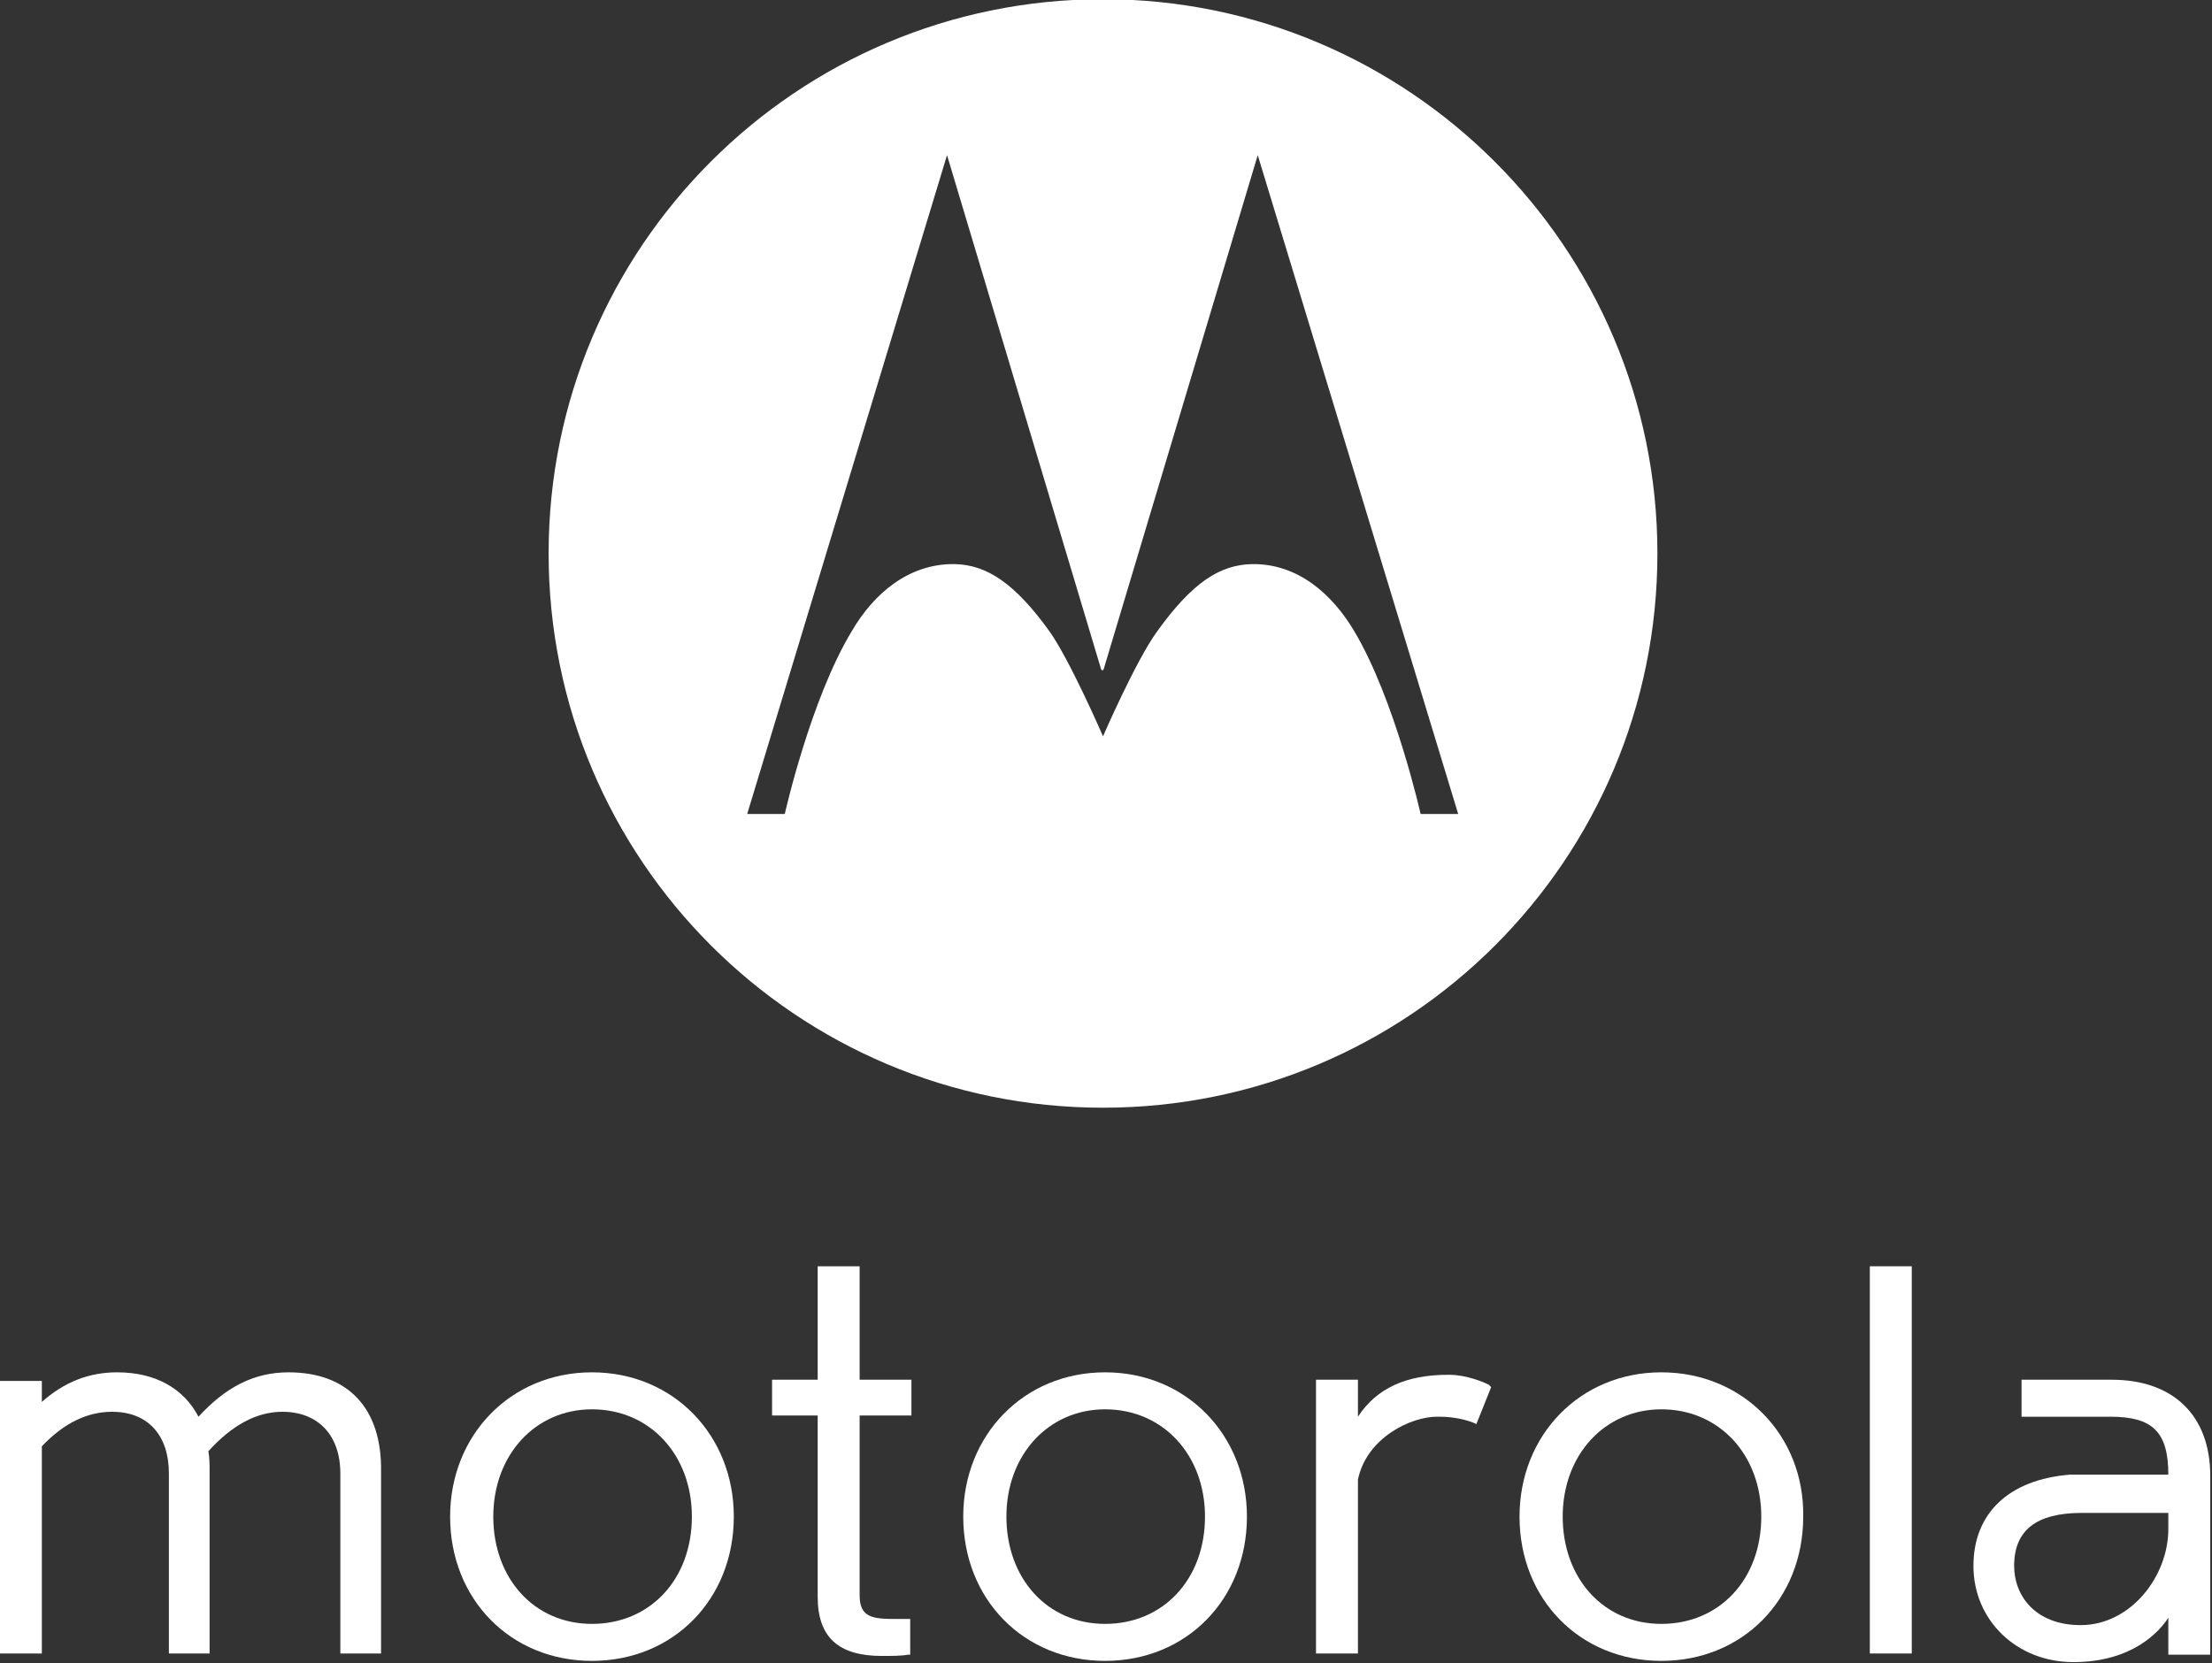
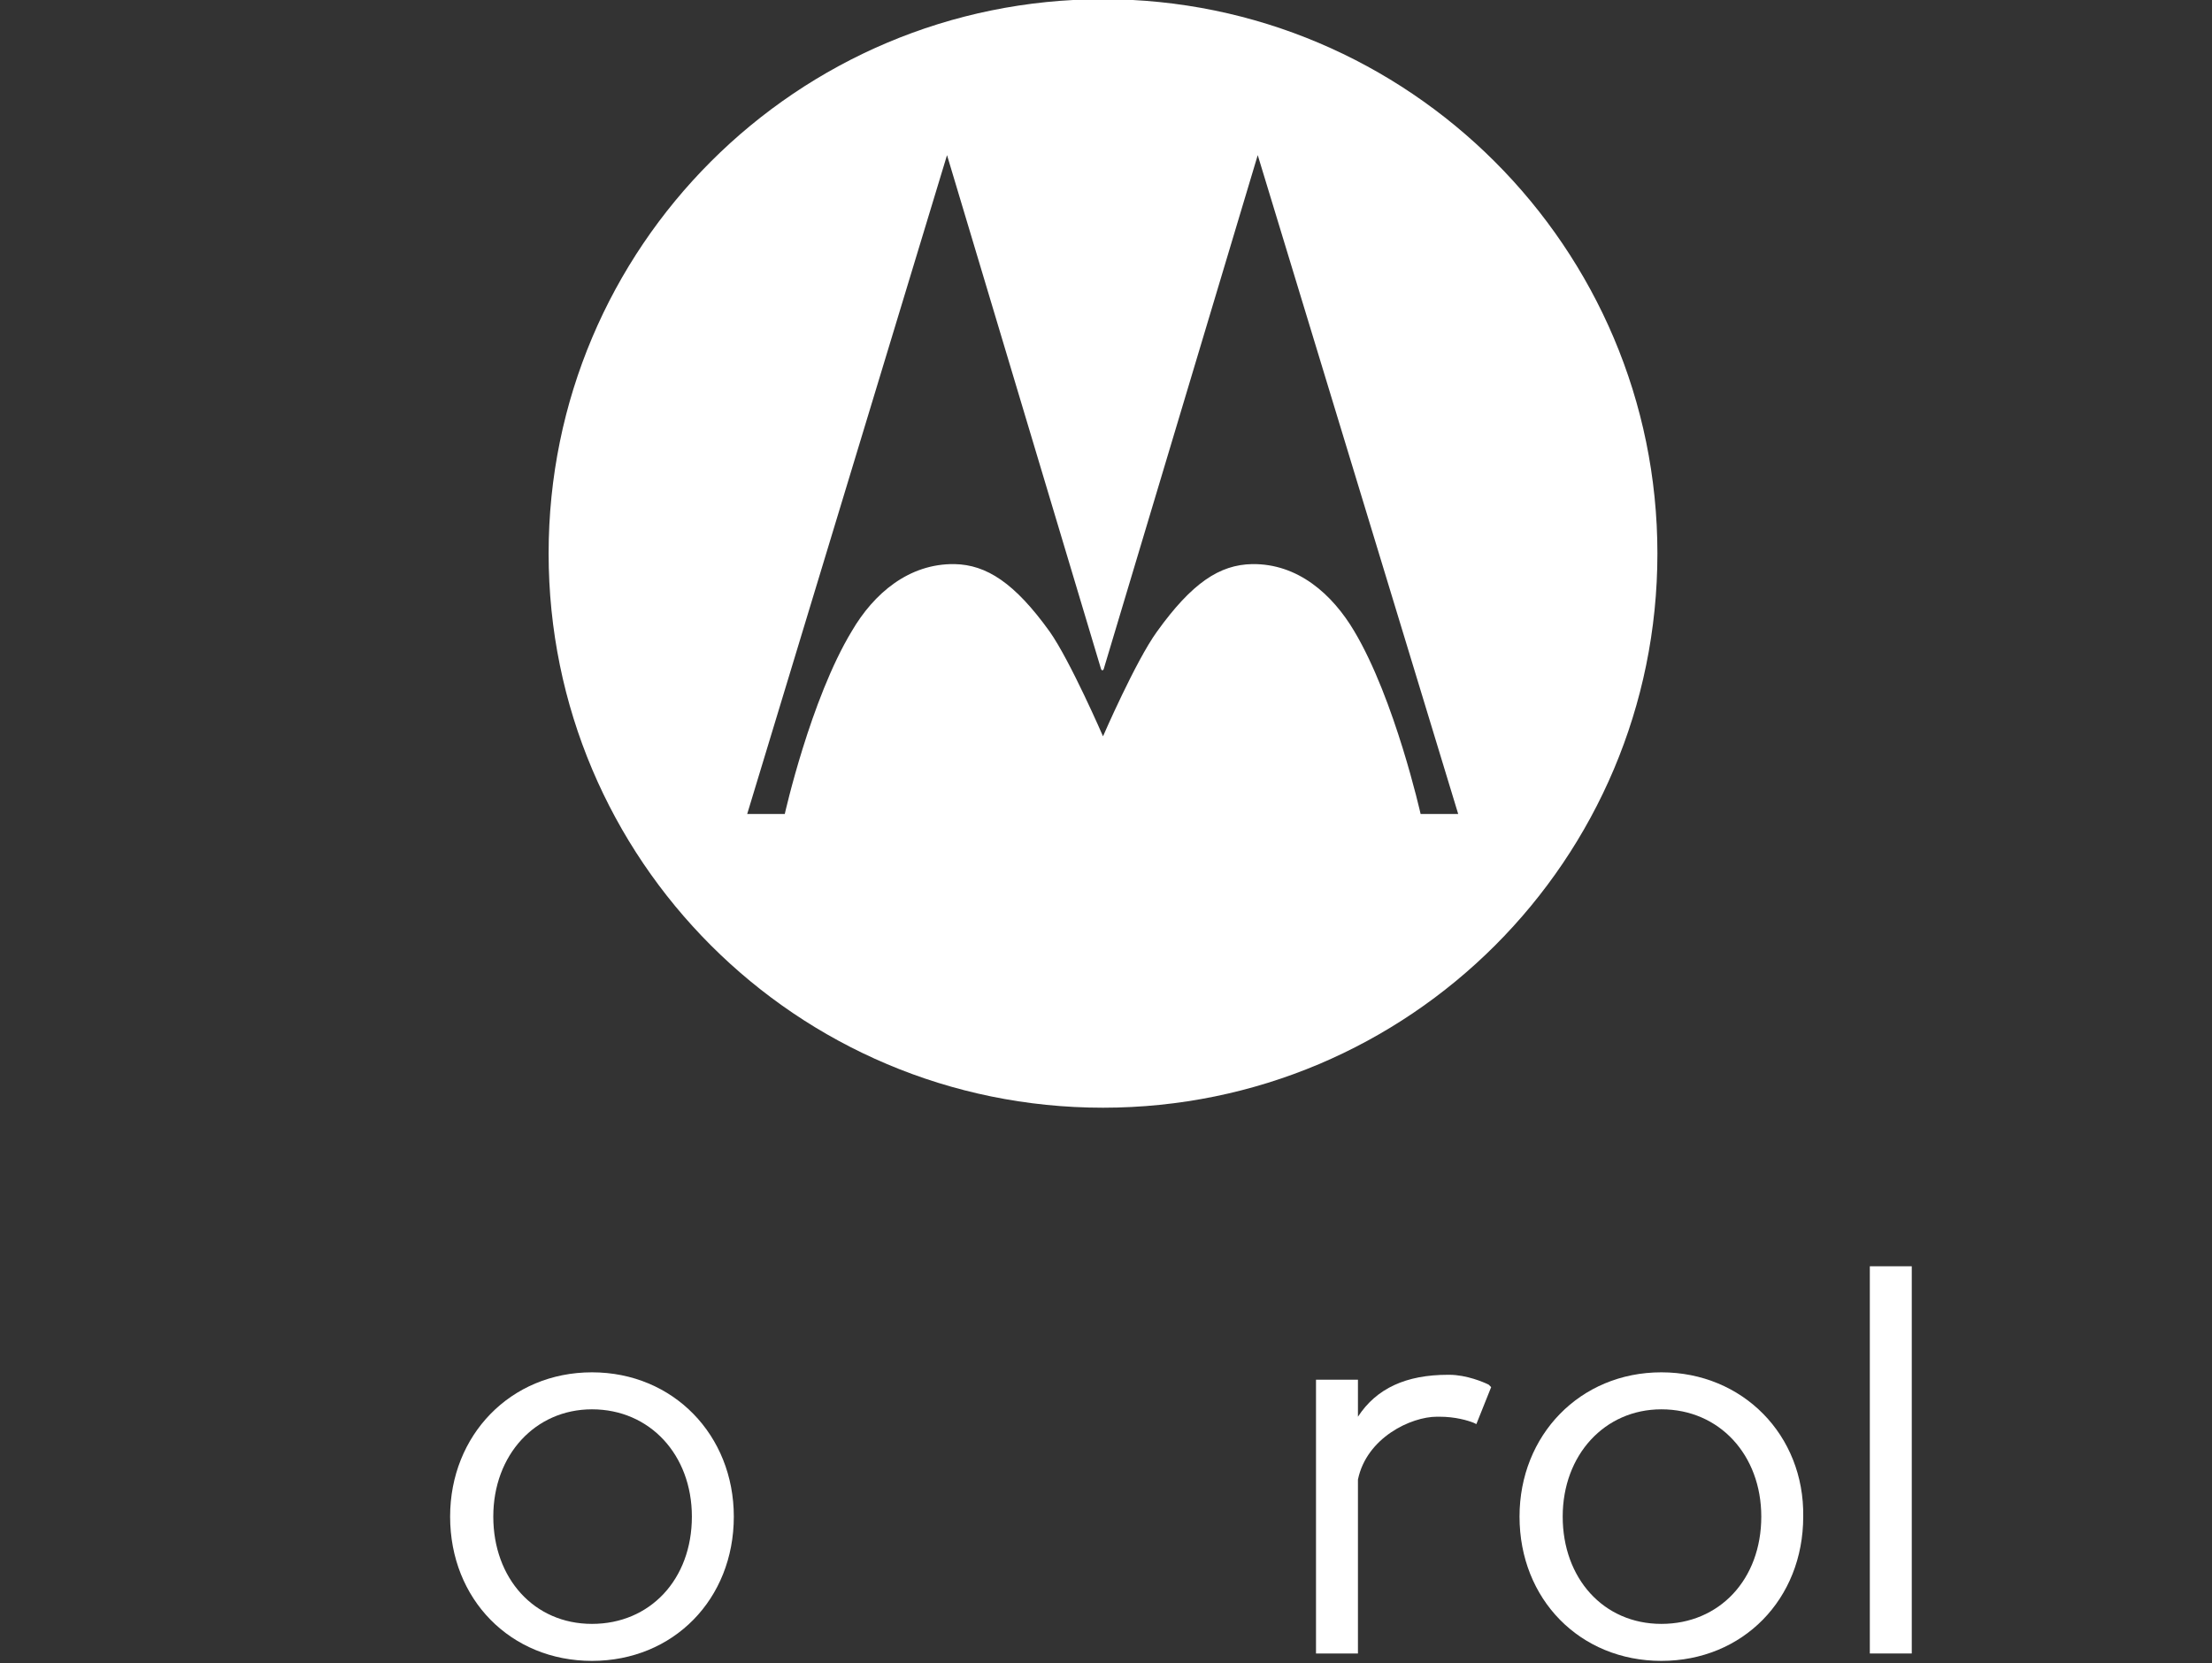
<svg xmlns="http://www.w3.org/2000/svg" version="1.1" id="svg2" x="0px" y="0px" viewBox="0 0 250 188" style="enable-background:new 0 0 250 188;" xml:space="preserve">
  <rect x="0" y="0" width="250" height="188" fill="#333333" stroke="none" />
  <style type="text/css">
	.st0{fill:#FFFFFF;}
</style>
  <g id="g3275" transform="matrix(0.708,0,0,0.708,-157.688,-199.676)">
    <path class="st0" d="M398.8,281.9c-48.9,0-88.5,39.6-88.5,88.5c0,48.9,39.6,88.5,88.5,88.5c48.9,0,88.5-39.6,88.5-88.5   C487.3,321.6,447.6,281.9,398.8,281.9z M449.5,412c0,0-4.1-18.3-10.6-29.2c-3.5-5.9-9-10.8-16.3-10.7c-5.2,0.1-9.6,3-15.2,10.8   c-3.4,4.7-8.6,16.7-8.6,16.7s-5.2-12-8.5-16.7c-5.6-7.8-10.1-10.7-15.2-10.8c-7.3-0.1-12.9,4.7-16.4,10.7   C352.1,393.7,348,412,348,412h-6l31.9-105.2l24.6,82.1l0.2,0.2l0.2-0.2l24.6-82.1L455.5,412H449.5z" />
    <g id="g3265" transform="matrix(1.969,0,0,1.969,-32.474,418.06)">
-       <path id="path16" class="st0" d="M300.8,42.8h-7.3v3h7.2c3.4,0,4.7,1.2,4.7,4.7h-8c-4.9,0.4-7.8,3.1-7.8,7.4    c0,4.4,3.5,7.8,8.1,7.8c4.8,0,7-2.5,7.7-3.6v3h3.4V50.6C308.8,45.7,305.8,42.8,300.8,42.8 M298.3,62.7c-3.7,0-5.4-2.4-5.4-4.8    c0-2.9,1.8-4.3,5.5-4.3h7v1.3C305.4,58.8,302.3,62.7,298.3,62.7" />
      <path id="path18" class="st0" d="M177.6,42.2c-6.6,0-11.5,5.1-11.5,11.7c0,6.7,4.9,11.7,11.5,11.7c6.6,0,11.5-5,11.5-11.7    C189.1,47.3,184.2,42.2,177.6,42.2 M177.6,62.6c-4.7,0-8-3.7-8-8.7c0-5,3.4-8.7,8-8.7c4.7,0,8.1,3.7,8.1,8.7    C185.7,59,182.3,62.6,177.6,62.6" />
-       <path id="path20" class="st0" d="M219.2,42.2c-6.6,0-11.5,5.1-11.5,11.7c0,6.7,4.9,11.7,11.5,11.7c6.6,0,11.5-5,11.5-11.7    C230.7,47.3,225.8,42.2,219.2,42.2 M219.2,62.6c-4.7,0-8-3.7-8-8.7c0-5,3.4-8.7,8-8.7c4.7,0,8.1,3.7,8.1,8.7    C227.3,59,223.9,62.6,219.2,62.6" />
      <path id="path22" class="st0" d="M264.3,42.2c-6.6,0-11.5,5.1-11.5,11.7c0,6.7,4.9,11.7,11.5,11.7c6.6,0,11.5-5,11.5-11.7    C275.9,47.3,270.9,42.2,264.3,42.2 M264.3,62.6c-4.7,0-8-3.7-8-8.7c0-5,3.4-8.7,8-8.7c4.7,0,8.1,3.7,8.1,8.7    C272.4,59,269,62.6,264.3,62.6" />
      <path id="path24" class="st0" d="M281.2,65h3.4V33.6h-3.4V65z" />
      <path id="path26" class="st0" d="M250.3,43.2c-0.4-0.2-1.8-0.8-3.2-0.8l-0.1,0c-3.4,0-5.8,1.1-7.3,3.4v-3h-3.4V65h3.4V50.9    c0.7-3.4,4.3-5.1,6.4-5.1c0.1,0,0.1,0,0.2,0c1.3,0,2.3,0.3,2.8,0.5l0.2,0.1l1.2-3L250.3,43.2" />
-       <path id="path28" class="st0" d="M203.5,45.7v-2.9h-4.2v-9.2h-3.4v9.2h-3.7v2.9h3.7v14.7c0,3.3,1.7,4.8,5.2,4.8    c0.7,0,1.6,0,2.1-0.1l0.2,0v-2.9l-0.2,0c-0.2,0-0.7,0-1,0c-1.8,0-2.9-0.1-2.9-1.9V45.7L203.5,45.7" />
-       <path id="path30" class="st0" d="M153,42.2c-2.8,0-5.1,1.2-7.3,3.6c-1.2-2.3-3.5-3.6-6.6-3.6c-2.3,0-4.3,0.8-6.1,2.4v-1.7h-3.4V65    h3.4V48.2c1.8-1.9,3.7-2.8,5.7-2.8c2.9,0,4.6,1.9,4.6,5V65l3.3,0V50.3c0-0.6,0-1.2-0.1-1.7c1.9-2.1,3.9-3.2,6-3.2    c2.9,0,4.7,1.9,4.7,5V65l3.3,0V50.3C160.6,45.1,157.8,42.2,153,42.2" />
    </g>
  </g>
</svg>